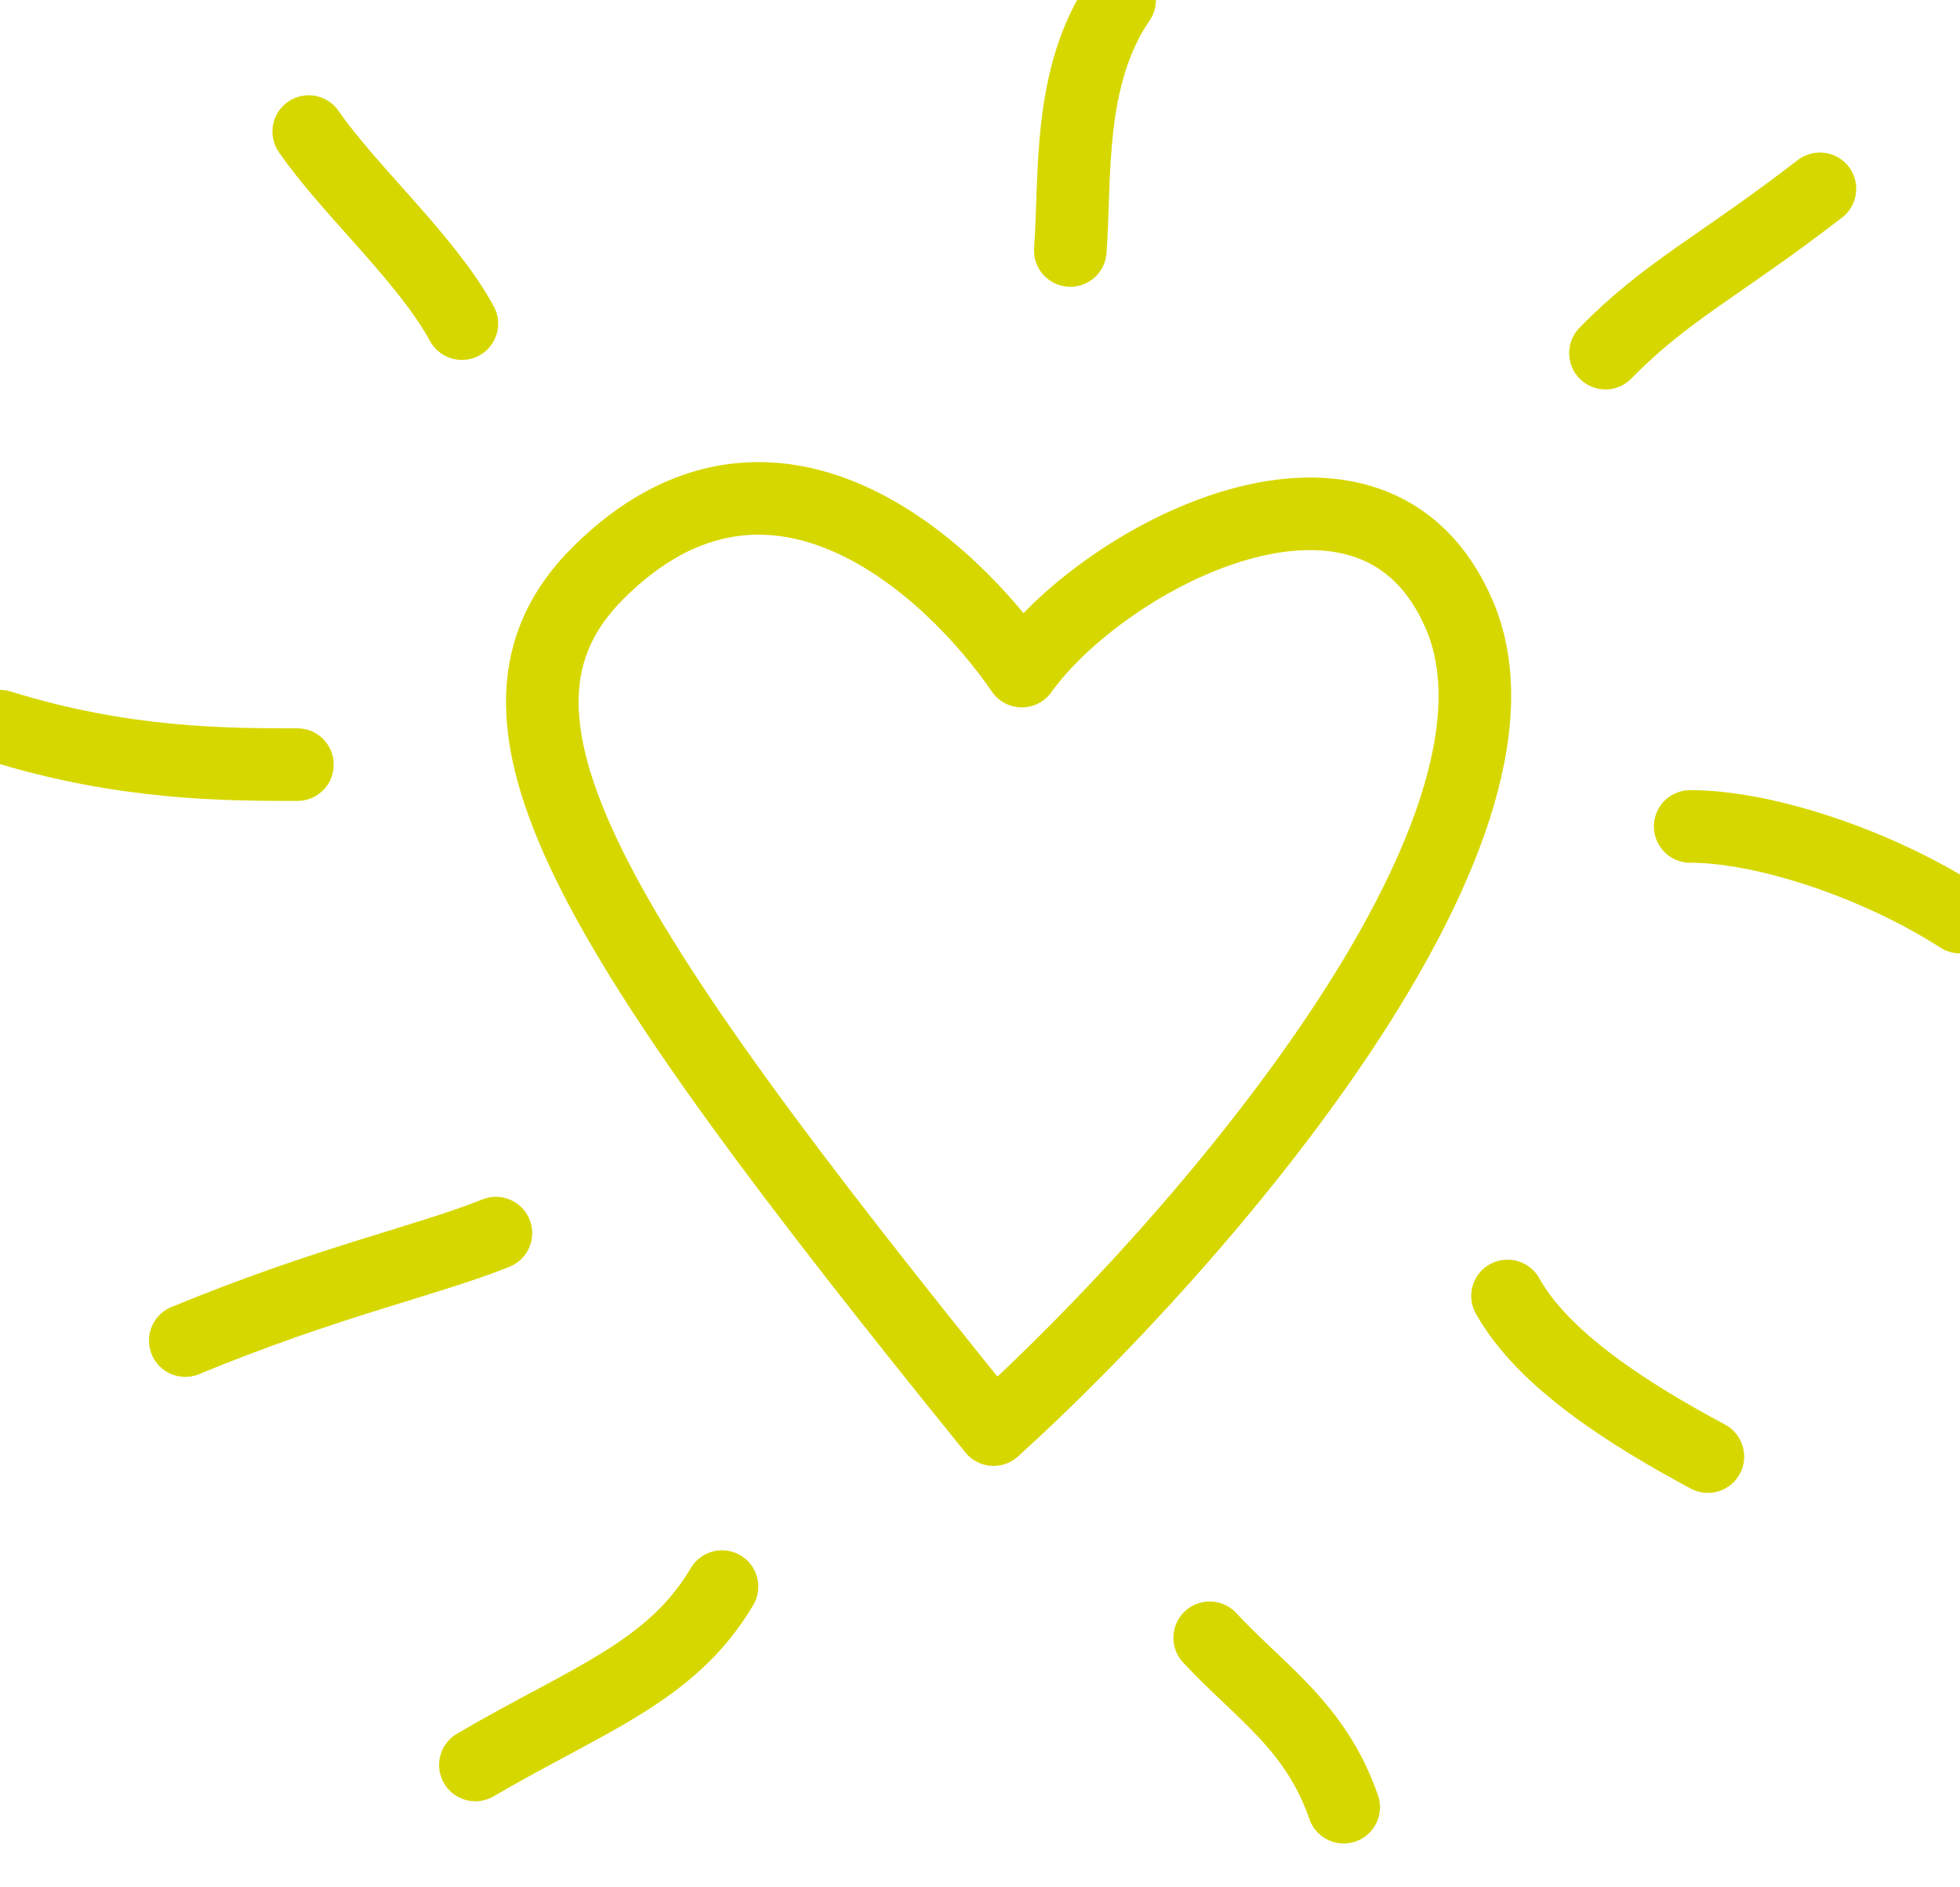
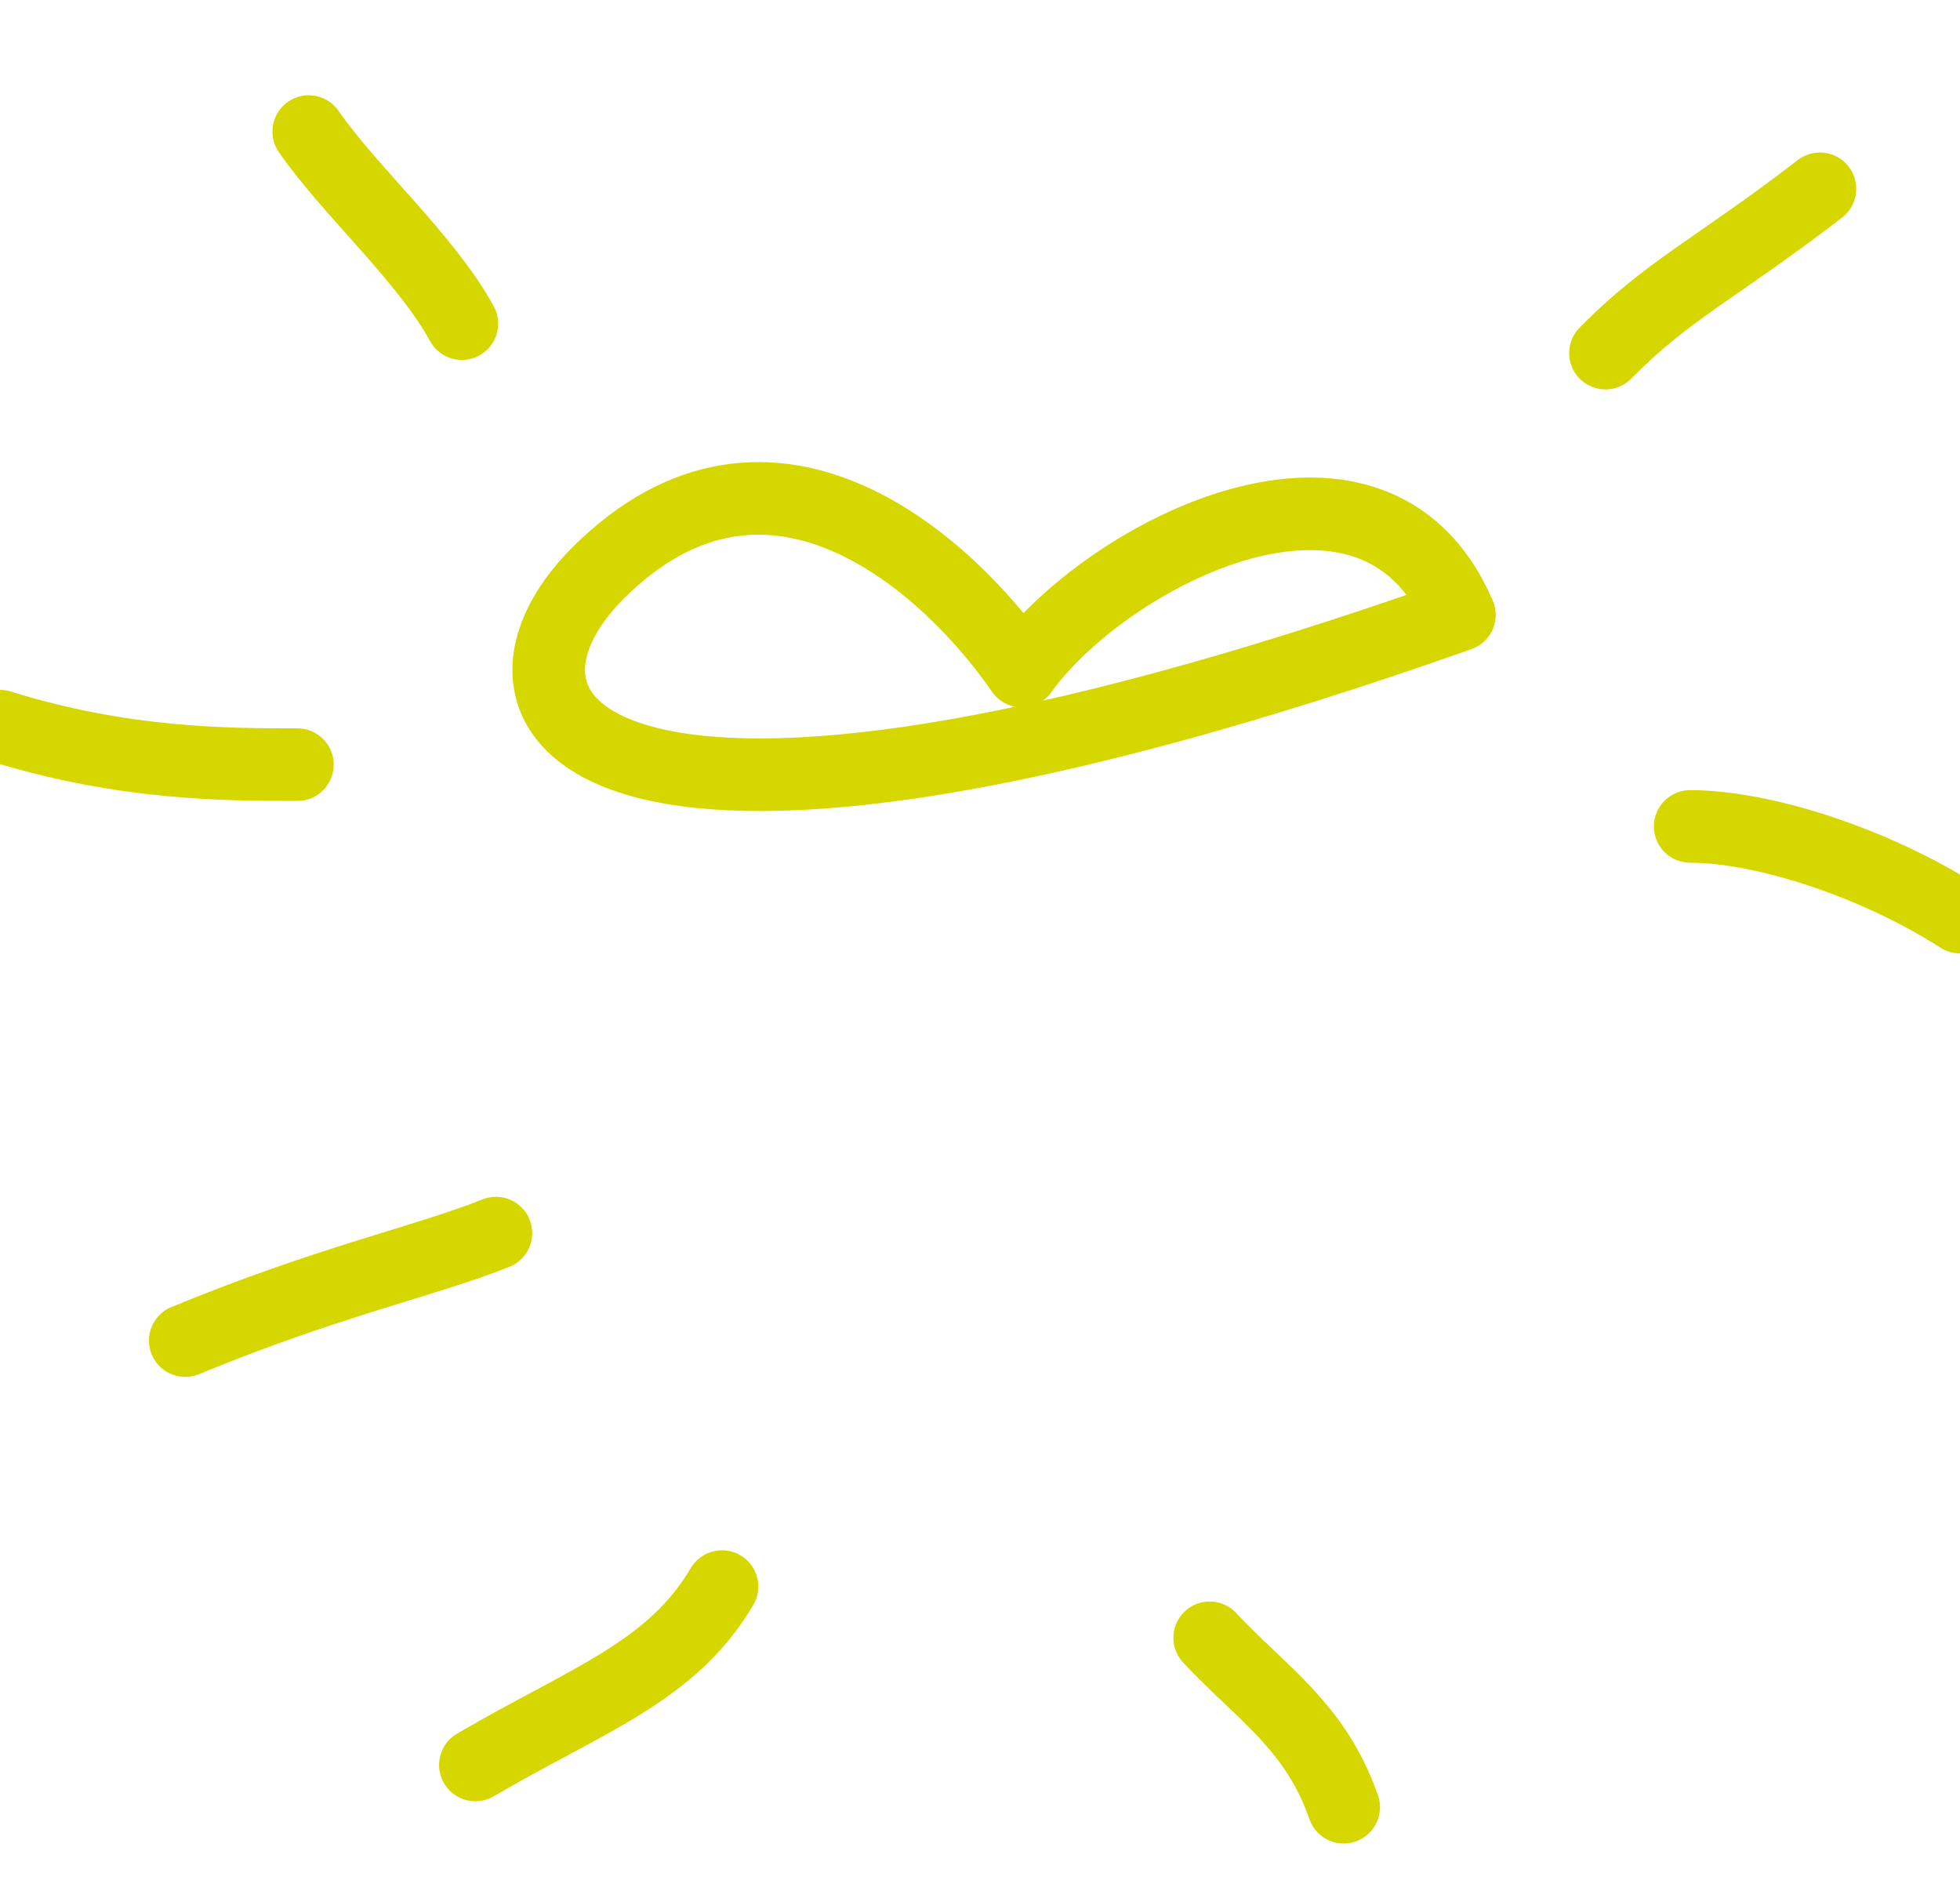
<svg xmlns="http://www.w3.org/2000/svg" width="54" height="52" viewBox="0 0 54 52" fill="none">
  <g clip-path="url(#clip0_2107_8285)">
-     <path d="M16.484 15.781C21.261 11.028 26.207 15.652 28.152 18.49C30.451 15.286 37.841 11.415 40.208 16.942C42.782 22.95 33.078 34.229 27.374 39.389C16.095 25.456 12.561 19.684 16.484 15.781Z" stroke="#D7D700" stroke-width="2" stroke-linejoin="round" />
-     <path d="M29.488 6.902C29.64 4.876 29.395 2.127 30.847 0" stroke="#D7D700" stroke-width="2" stroke-linecap="round" />
+     <path d="M16.484 15.781C21.261 11.028 26.207 15.652 28.152 18.49C30.451 15.286 37.841 11.415 40.208 16.942C16.095 25.456 12.561 19.684 16.484 15.781Z" stroke="#D7D700" stroke-width="2" stroke-linejoin="round" />
    <path d="M44.232 9.729C45.934 7.992 47.306 7.387 50.141 5.202" stroke="#D7D700" stroke-width="2" stroke-linecap="round" />
    <path d="M46.566 22.77C48.6 22.77 51.684 23.782 54 25.268" stroke="#D7D700" stroke-width="2" stroke-linecap="round" />
-     <path d="M41.534 35.706C42.529 37.482 44.891 38.972 47.054 40.132" stroke="#D7D700" stroke-width="2" stroke-linecap="round" />
    <path d="M33.328 45.125C34.737 46.637 36.249 47.564 37.02 49.792" stroke="#D7D700" stroke-width="2" stroke-linecap="round" />
    <path d="M19.892 43.714C18.499 46.077 16.184 46.821 13.097 48.629" stroke="#D7D700" stroke-width="2" stroke-linecap="round" />
    <path d="M13.663 33.975C11.715 34.754 9.074 35.298 5.104 36.936" stroke="#D7D700" stroke-width="2" stroke-linecap="round" />
    <path d="M8.194 21.067C6.238 21.067 3.402 21.067 0 20.008" stroke="#D7D700" stroke-width="2" stroke-linecap="round" />
    <path d="M12.725 8.917C11.744 7.119 9.64 5.264 8.506 3.625" stroke="#D7D700" stroke-width="2" stroke-linecap="round" />
  </g>
  <defs>
    <clipPath id="clip0_2107_8285">
      <rect width="54" height="52" fill="white" />
    </clipPath>
  </defs>
</svg>